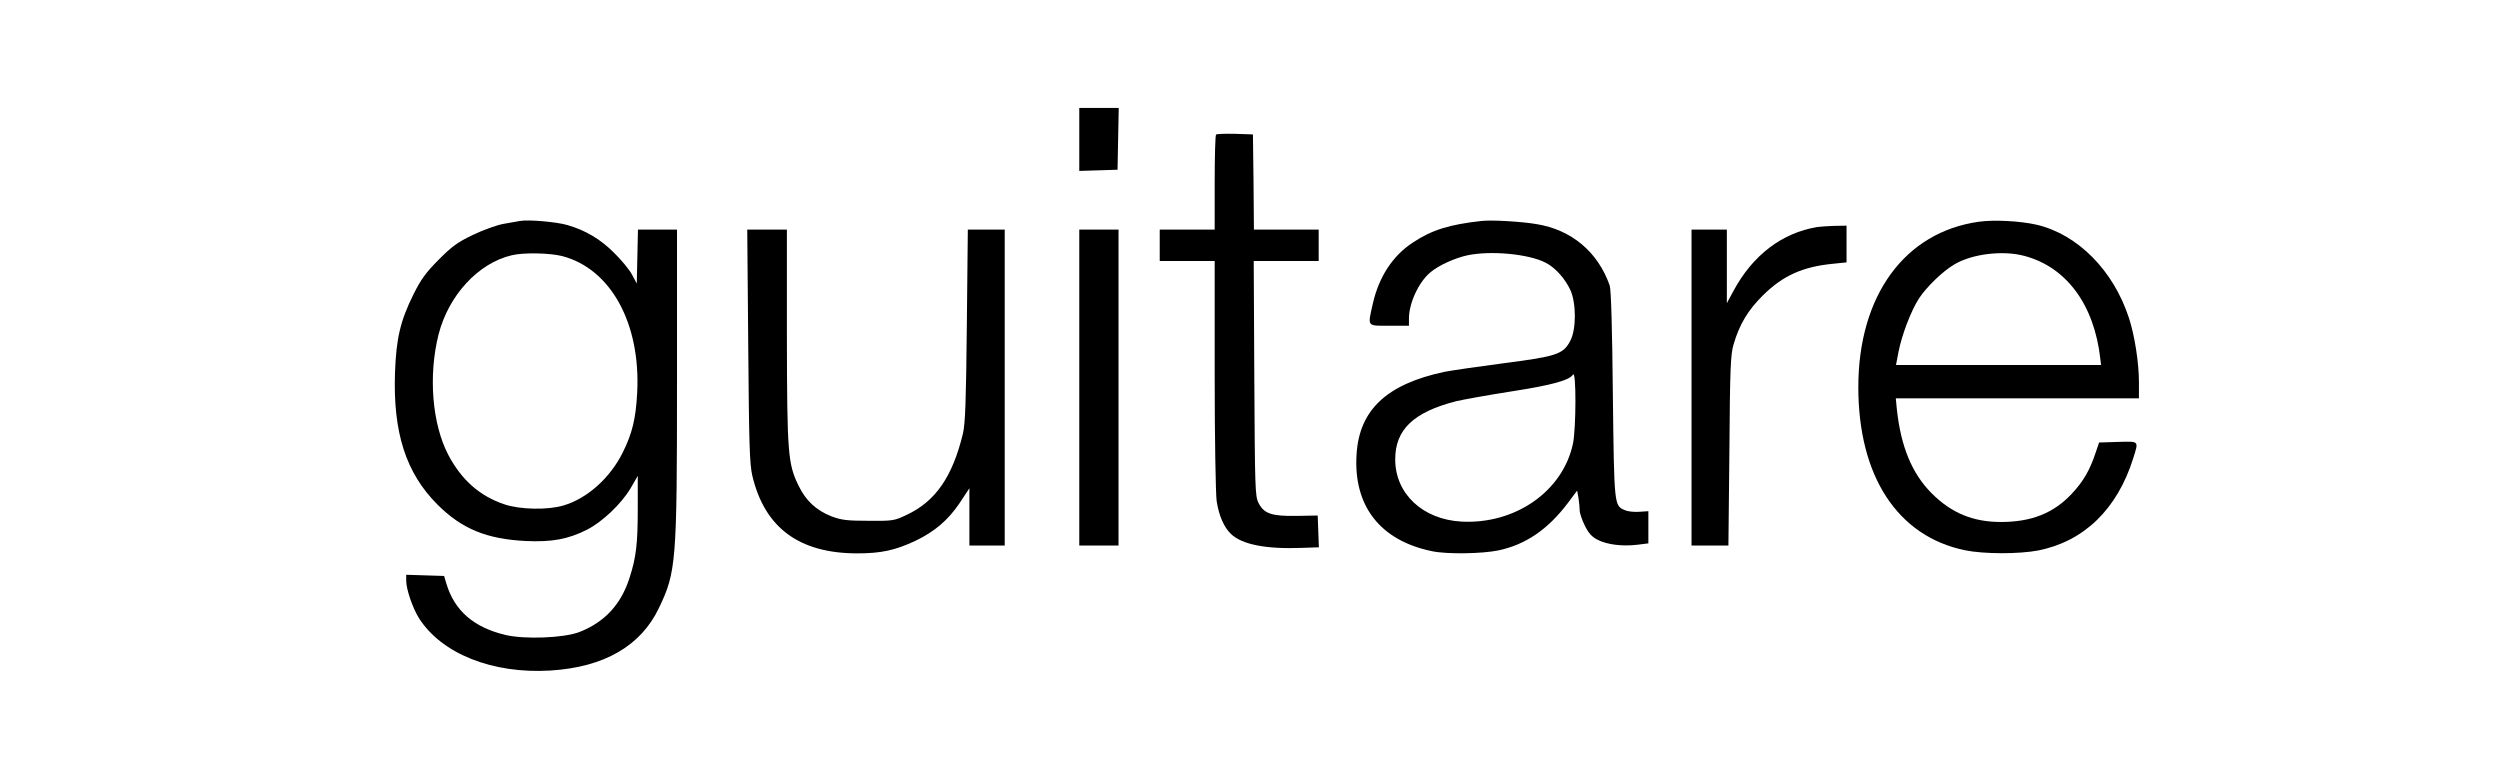
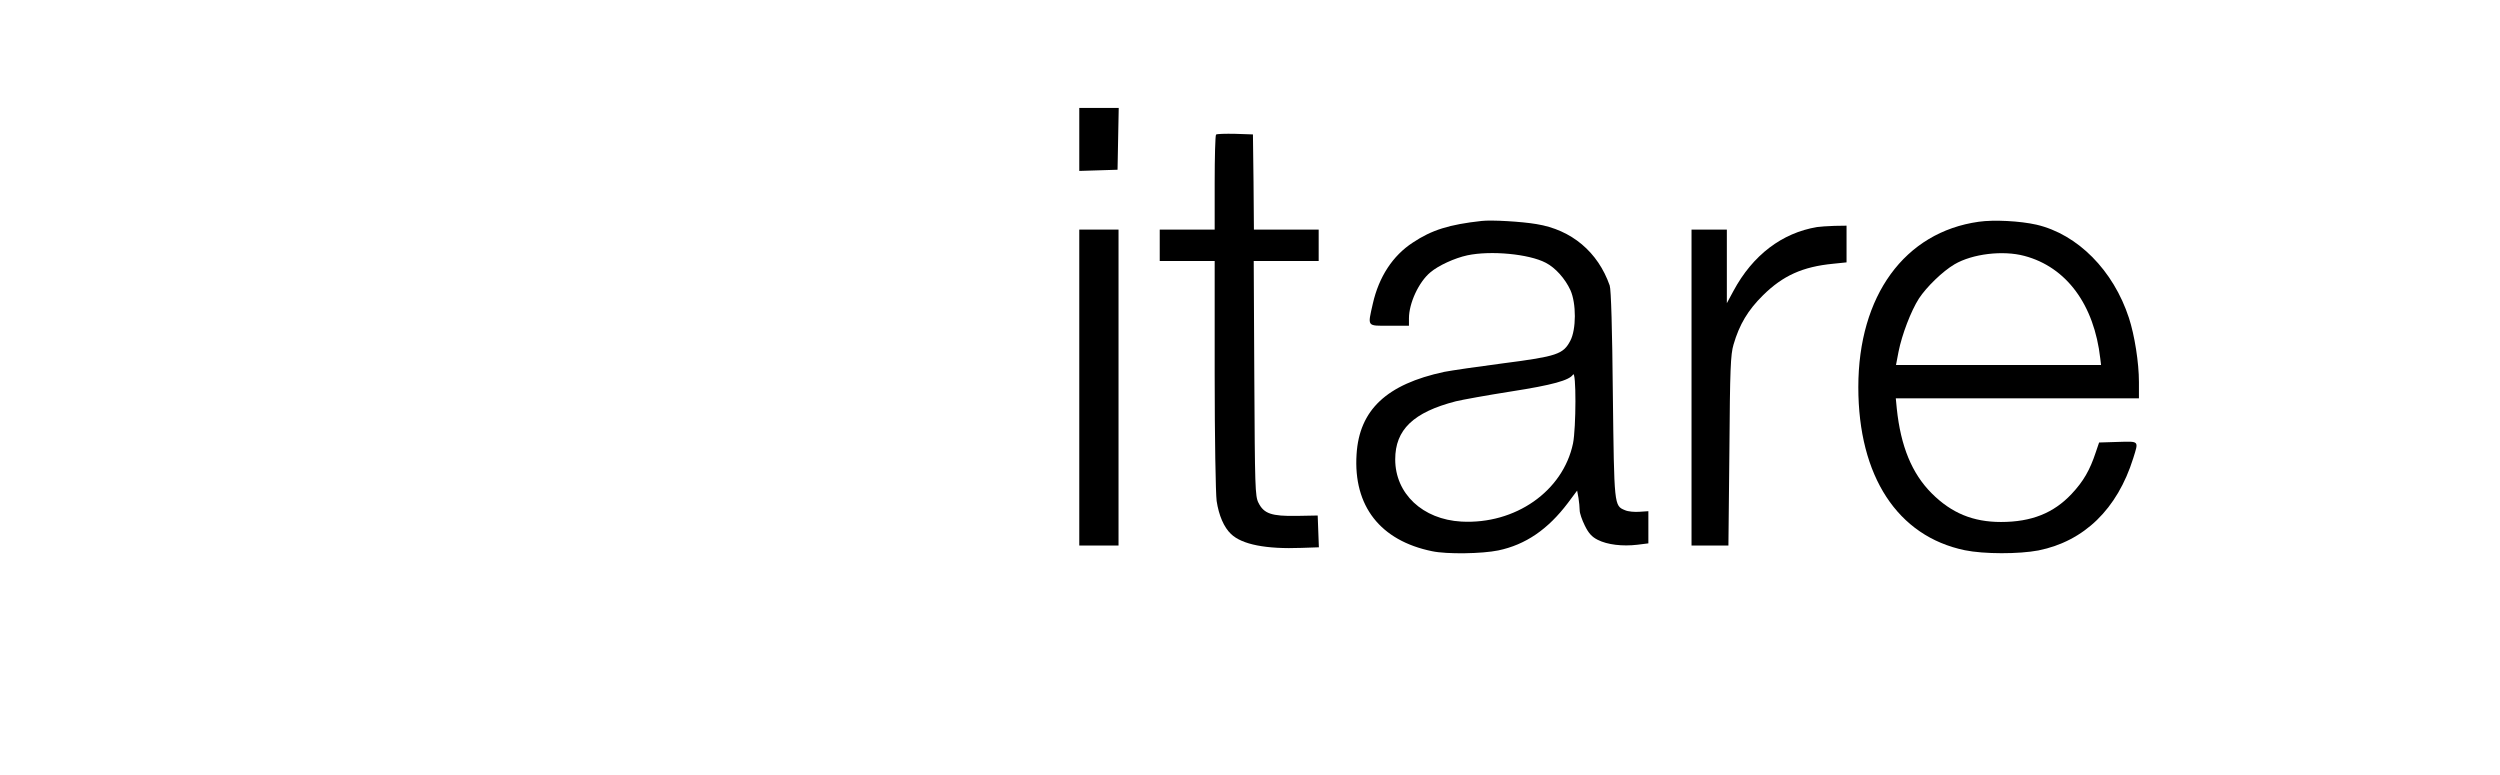
<svg xmlns="http://www.w3.org/2000/svg" version="1.0" width="1274pt" height="395pt" viewBox="0 0 1274 395" preserveAspectRatio="xMidYMid meet">
  <g transform="translate(0,395) scale(0.1,-0.1)" fill="#000000" stroke="none">
    <path d="M5500 3240 l0 -161 98 3 97 3 3 158 3 157 -101 0 -100 0 0 -160z" />
    <path d="M6197 3264 c-4 -4 -7 -115 -7 -246 l0 -238 -140 0 -140 0 0 -80 0 -80 140 0 140 0 0 -577 c0 -325 5 -608 10 -646 11 -73 37 -134 73 -168 56 -54 179 -78 360 -71 l88 3 -3 81 -3 81 -107 -2 c-128 -2 -167 11 -195 67 -17 34 -18 79 -21 635 l-3 597 166 0 165 0 0 80 0 80 -165 0 -165 0 -2 243 -3 242 -90 3 c-50 1 -94 0 -98 -4z" />
-     <path d="M2650 2824 c-14 -2 -52 -9 -85 -15 -33 -6 -103 -31 -155 -56 -79 -38 -108 -59 -175 -127 -65 -65 -90 -100 -128 -176 -67 -135 -88 -226 -94 -397 -11 -306 55 -513 216 -674 124 -124 250 -176 451 -186 133 -6 214 9 310 57 78 39 176 132 223 211 l37 64 0 -165 c0 -181 -8 -250 -42 -355 -43 -135 -127 -226 -256 -276 -78 -30 -276 -38 -375 -15 -162 38 -261 124 -302 261 l-12 40 -97 3 -96 3 0 -30 c0 -44 33 -140 65 -191 115 -181 374 -285 670 -267 273 17 461 125 553 319 88 183 92 234 92 1155 l0 773 -100 0 -99 0 -3 -137 -3 -138 -24 45 c-13 25 -54 75 -92 112 -70 70 -145 114 -237 141 -54 16 -198 29 -242 21z m215 -179 c248 -65 401 -344 382 -698 -7 -131 -25 -205 -73 -302 -64 -130 -182 -236 -303 -271 -80 -24 -222 -21 -301 6 -125 42 -218 124 -285 251 -83 158 -103 405 -50 615 51 199 202 363 372 403 61 15 194 12 258 -4z" />
    <path d="M7550 2824 c-164 -18 -254 -46 -350 -110 -103 -67 -173 -175 -204 -311 -27 -120 -32 -113 84 -113 l100 0 0 38 c0 77 50 185 109 234 41 35 124 73 189 87 119 25 313 7 399 -38 49 -25 99 -81 126 -140 30 -67 30 -200 -1 -258 -36 -68 -68 -79 -339 -114 -131 -17 -267 -37 -303 -44 -294 -63 -433 -194 -447 -420 -17 -264 121 -440 385 -494 75 -16 255 -13 337 4 139 29 253 107 355 242 l47 63 7 -38 c3 -20 6 -48 6 -63 0 -14 12 -49 26 -77 19 -39 36 -58 66 -73 49 -25 126 -34 202 -25 l56 7 0 82 0 82 -45 -3 c-25 -2 -59 1 -74 8 -56 23 -55 21 -62 590 -3 328 -9 536 -16 555 -60 171 -194 284 -373 313 -76 13 -230 22 -280 16z m466 -1134 c-51 -243 -294 -413 -569 -398 -197 11 -337 142 -337 317 0 151 92 240 309 296 33 8 160 31 281 50 212 33 297 57 316 86 17 26 16 -273 0 -351z" />
    <path d="M10084 2820 c-378 -53 -614 -377 -614 -843 0 -454 200 -760 543 -831 97 -20 275 -20 375 -1 233 47 402 211 483 470 28 90 32 86 -77 83 l-97 -3 -17 -50 c-30 -91 -63 -148 -123 -212 -92 -98 -205 -143 -360 -143 -142 0 -252 45 -353 146 -101 101 -158 240 -178 432 l-5 52 619 0 620 0 0 83 c0 99 -22 238 -51 327 -79 242 -261 426 -471 475 -84 19 -217 26 -294 15z m232 -174 c215 -57 356 -249 387 -523 l4 -33 -523 0 -522 0 13 68 c17 86 63 207 104 271 39 59 120 138 181 174 92 54 247 72 356 43z" />
    <path d="M9260 2793 c-179 -30 -328 -143 -426 -325 l-34 -63 0 188 0 187 -90 0 -90 0 0 -805 0 -805 94 0 94 0 5 483 c3 419 6 490 21 541 30 103 74 176 150 251 101 100 202 146 358 161 l68 7 0 93 0 94 -62 -1 c-35 -1 -74 -4 -88 -6z" />
-     <path d="M3813 2188 c4 -504 7 -604 21 -663 63 -265 239 -395 535 -395 122 0 194 16 296 64 98 47 166 105 225 192 l50 76 0 -146 0 -146 90 0 90 0 0 805 0 805 -94 0 -94 0 -5 -487 c-4 -394 -8 -501 -20 -553 -53 -219 -139 -344 -285 -413 -65 -31 -71 -32 -197 -31 -111 0 -138 4 -189 23 -77 31 -129 79 -166 155 -55 112 -59 164 -60 764 l0 542 -101 0 -101 0 5 -592z" />
    <path d="M5500 1975 l0 -805 100 0 100 0 0 805 0 805 -100 0 -100 0 0 -805z" />
  </g>
</svg>